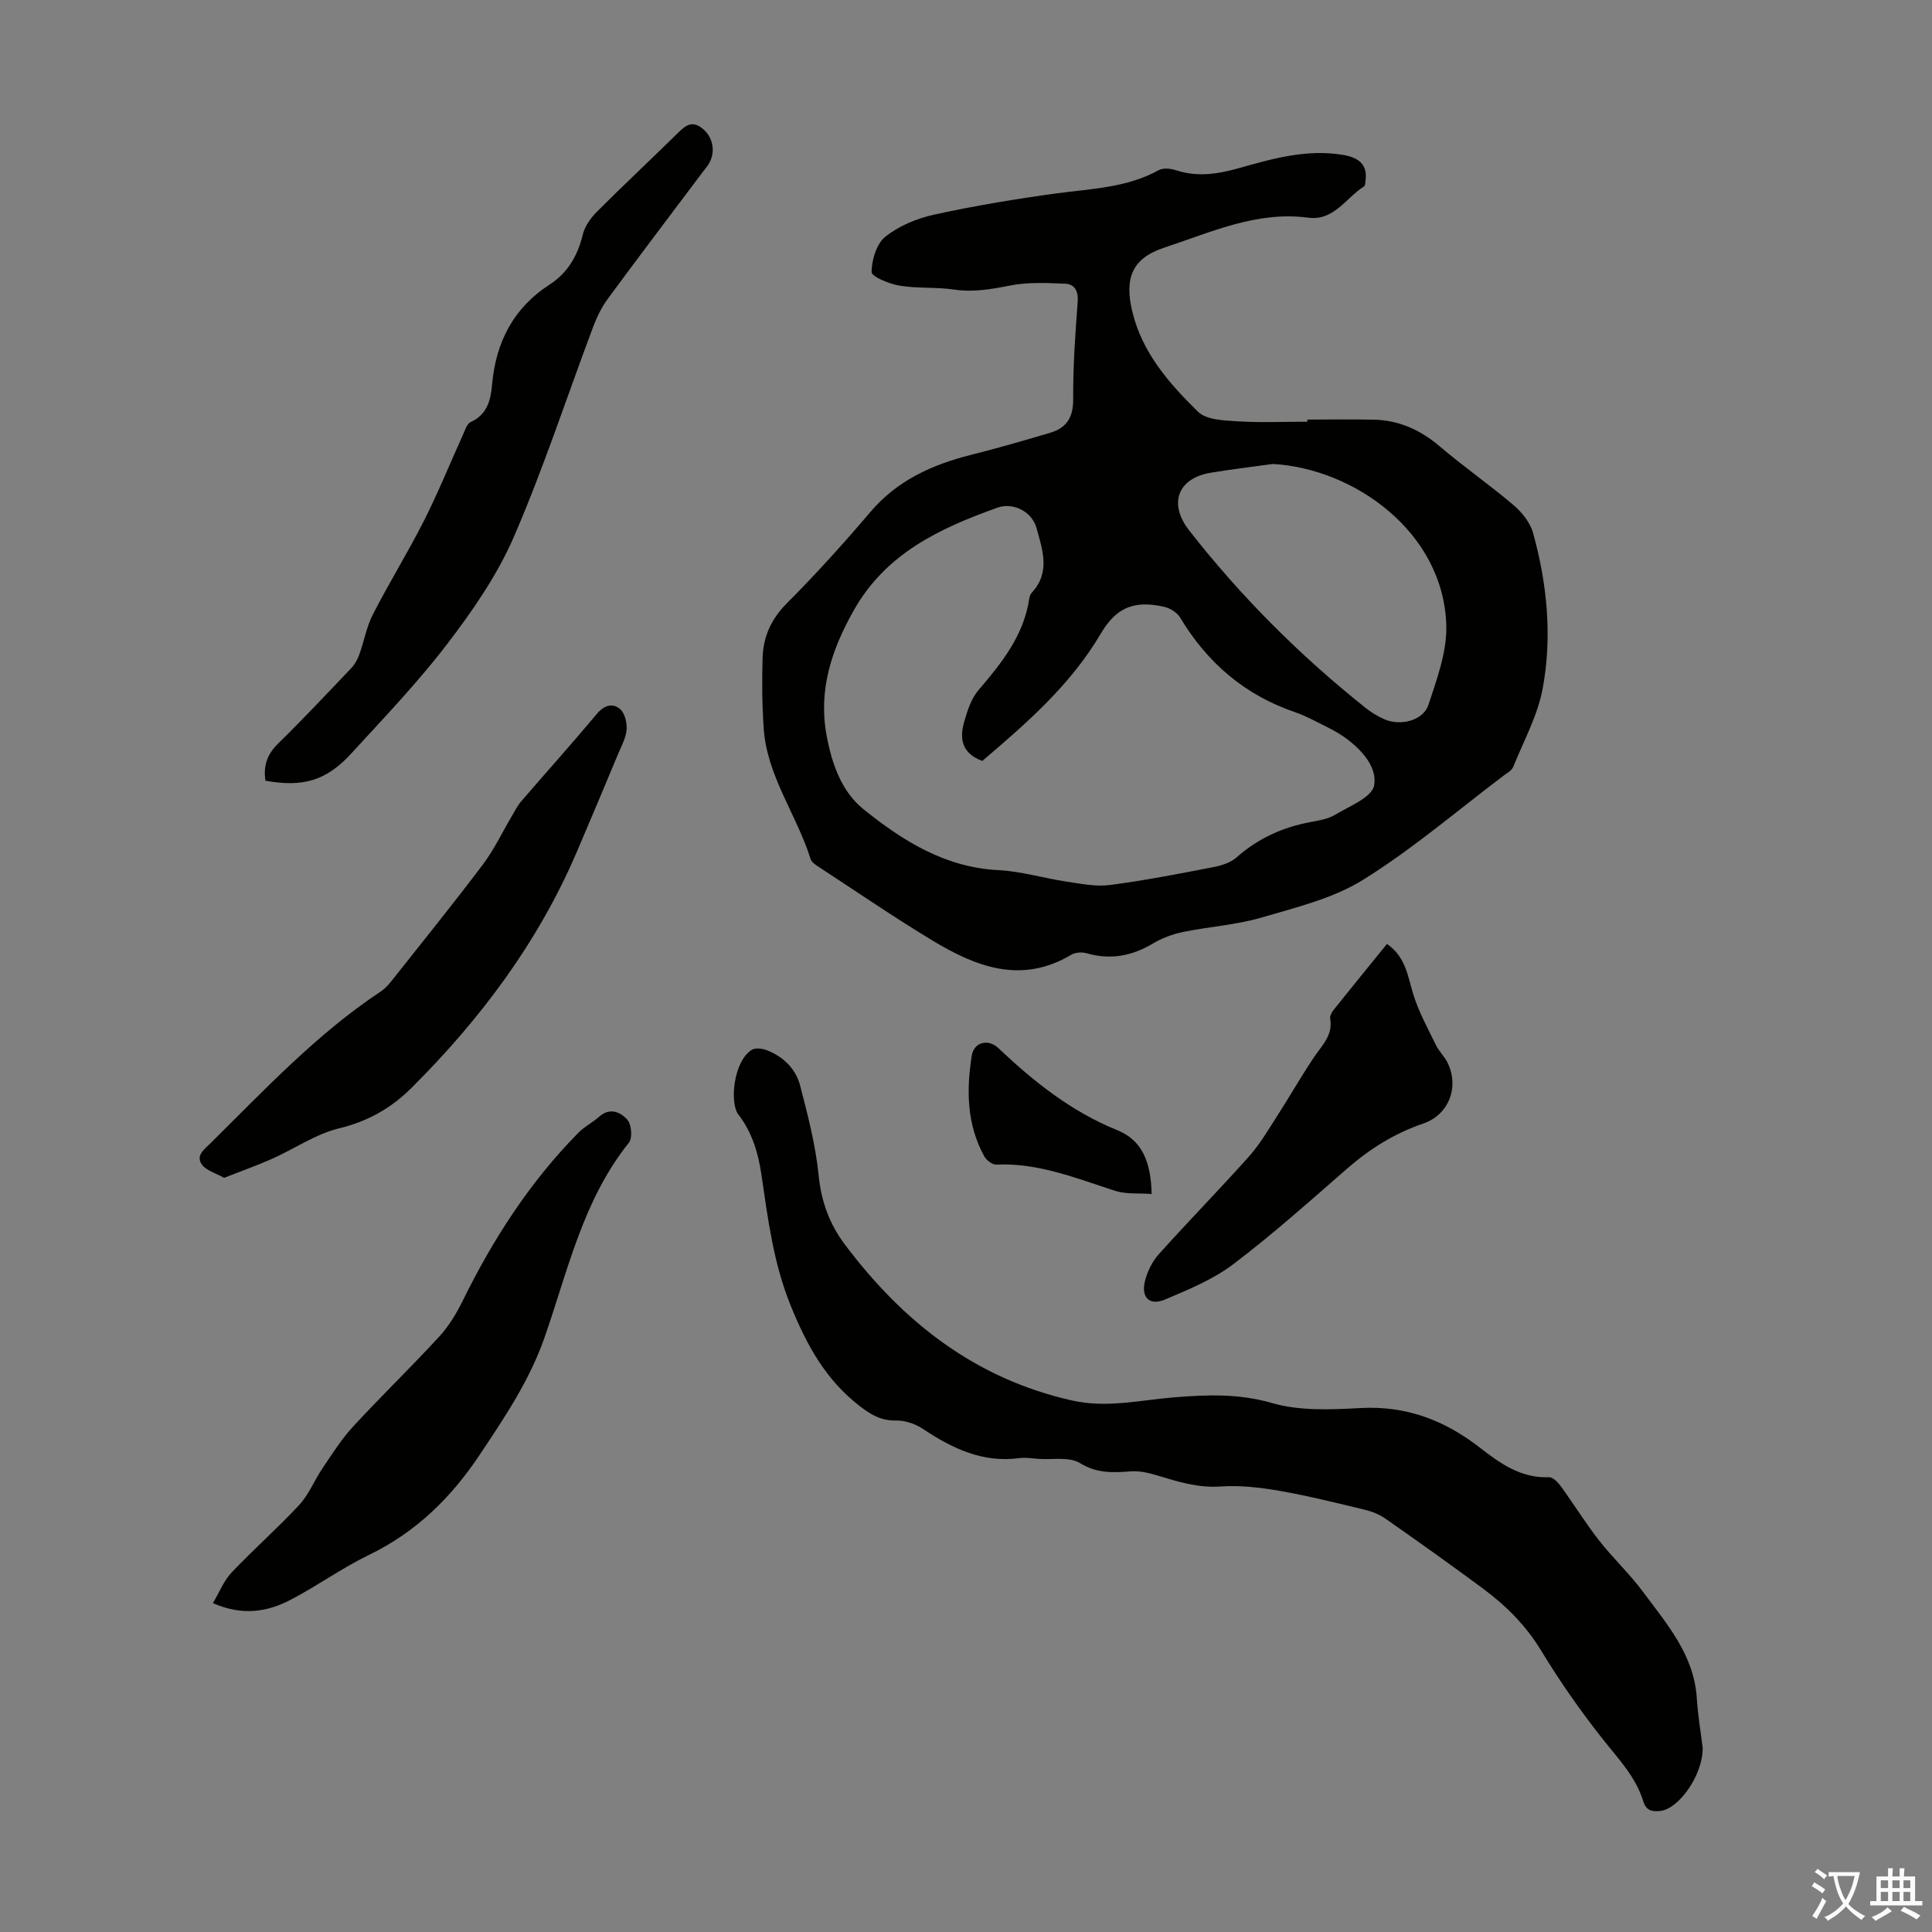
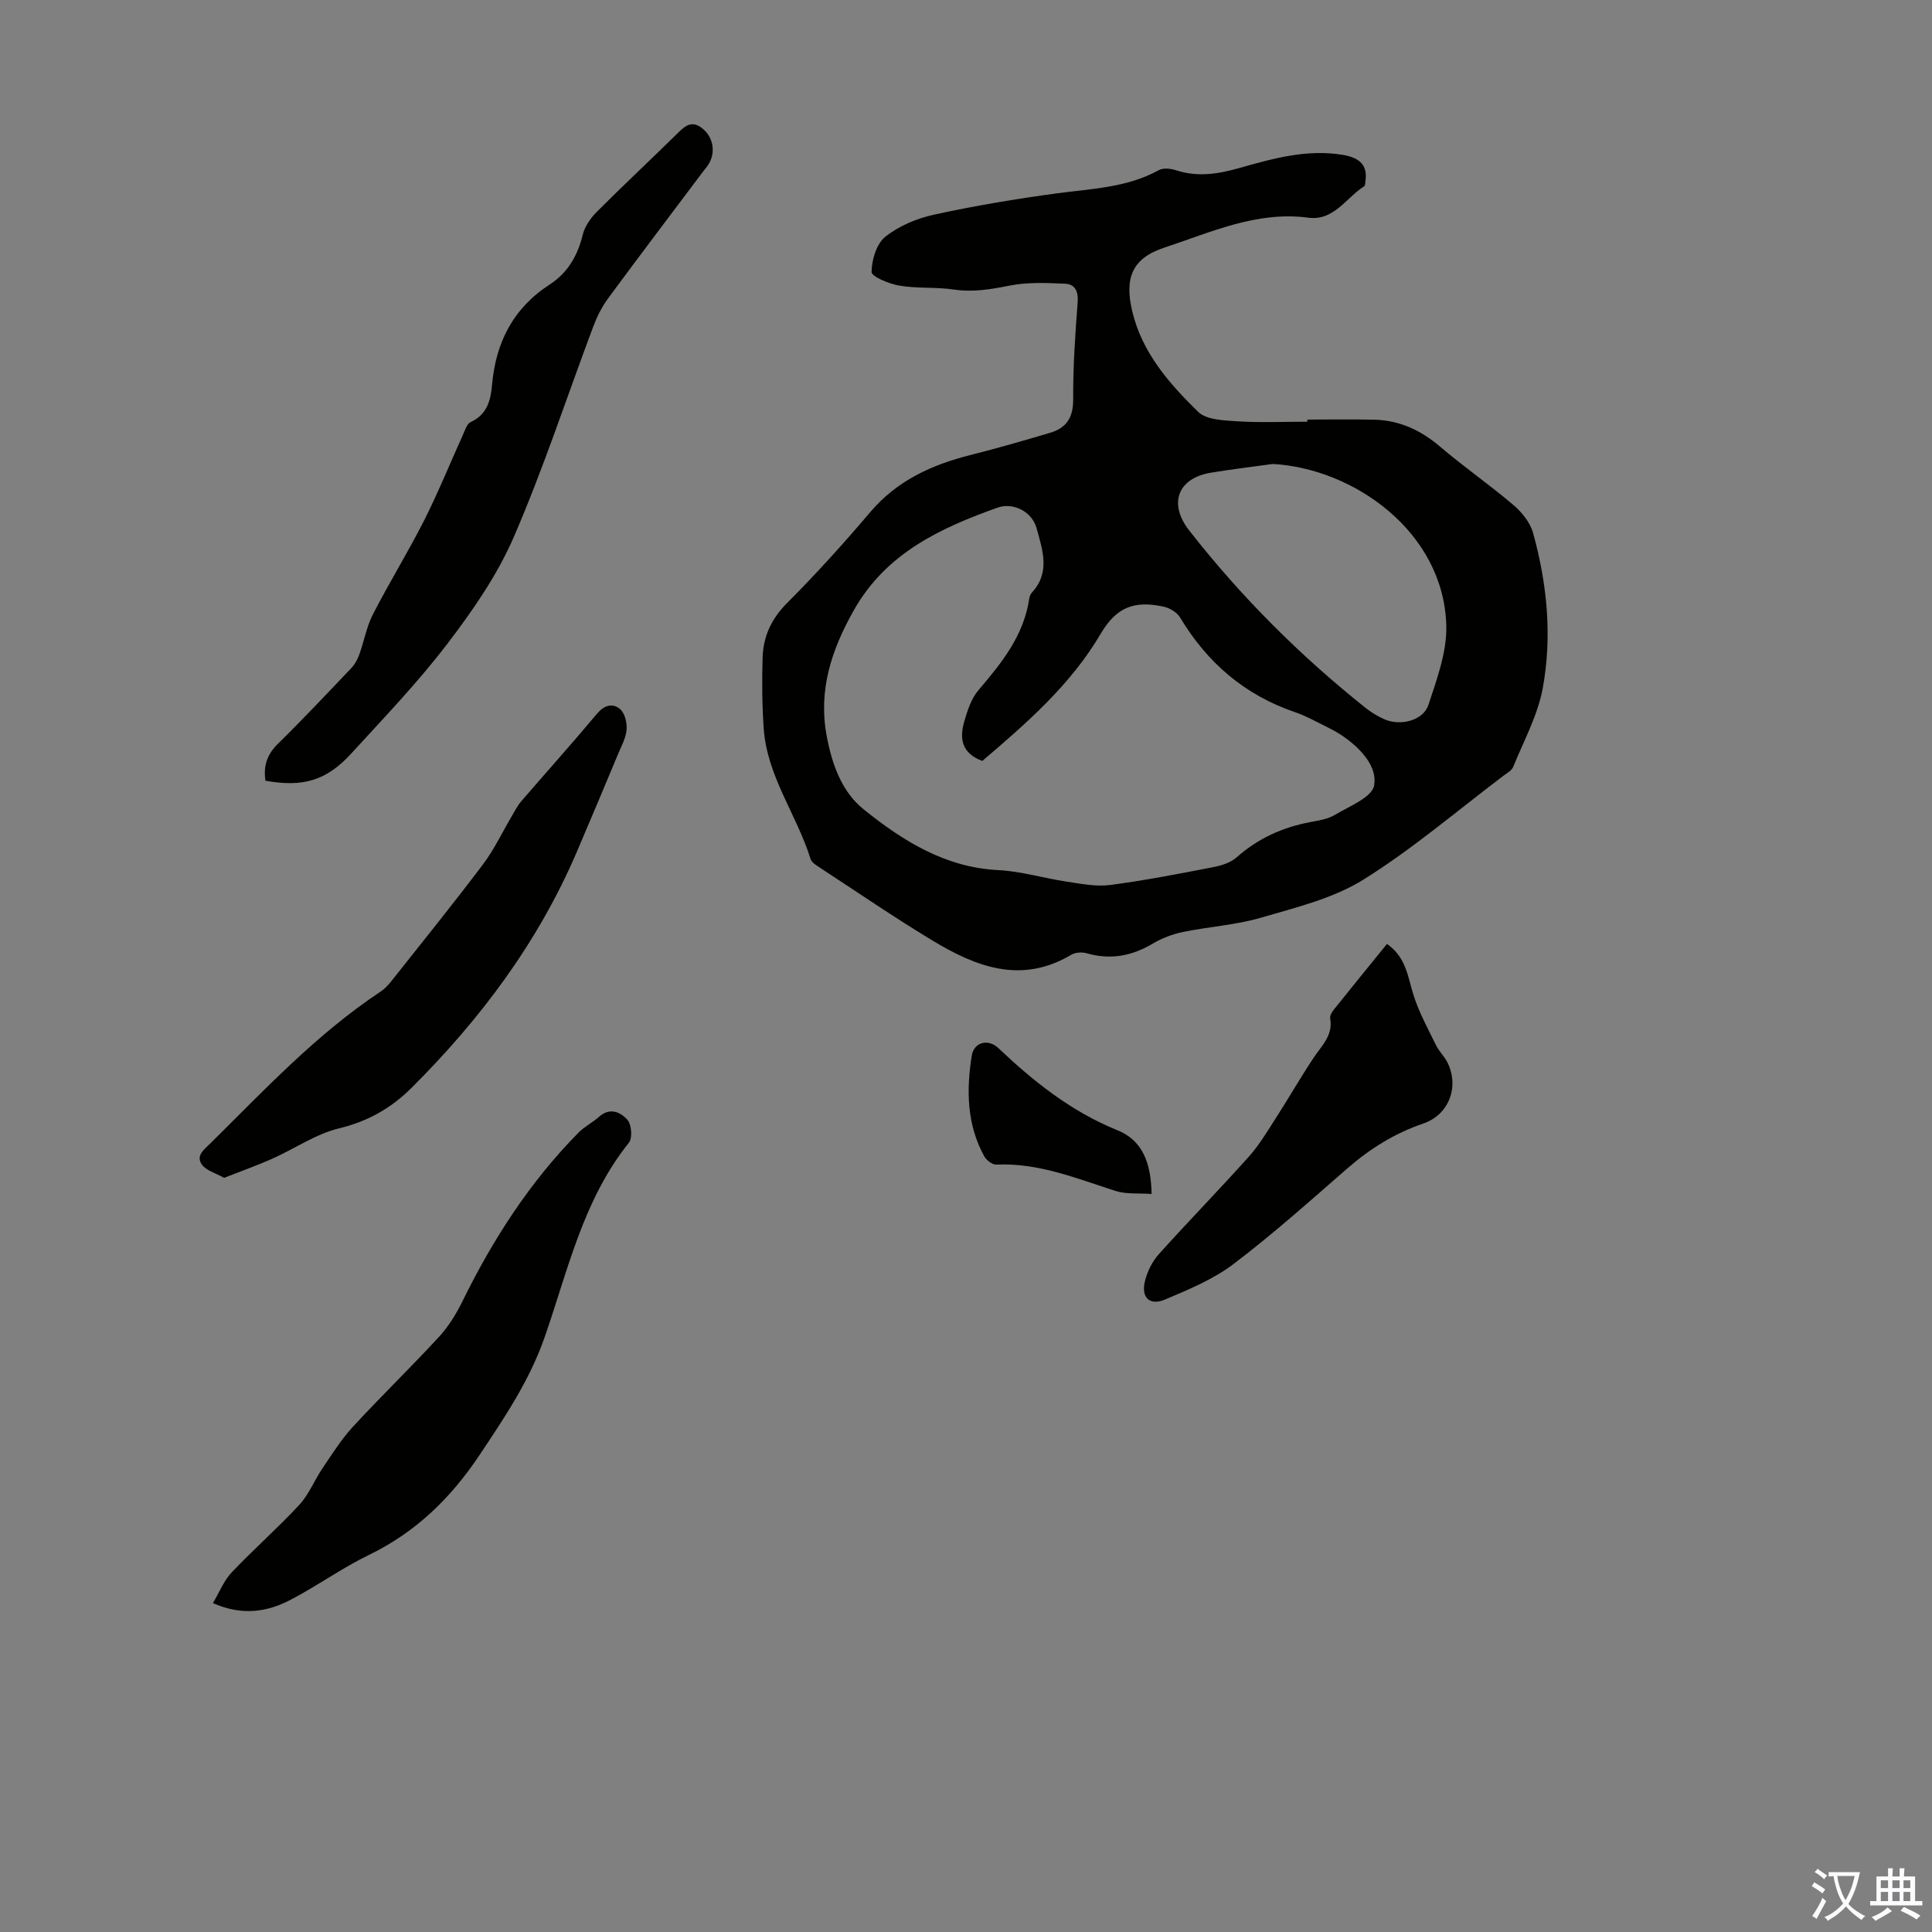
<svg xmlns="http://www.w3.org/2000/svg" enable-background="new 0 0 400 400" viewBox="0 0 400 400">
  <rect x="0" y="0" width="400" height="400" fill="#808080" stroke="none" />
  <g fill="#010100">
    <path d="m270.68 86.87c4.59 0 9.18-.08 13.76.02 5.23.11 9.66 2.13 13.67 5.55 4.93 4.2 10.28 7.91 15.22 12.11 1.75 1.49 3.47 3.62 4.07 5.77 2.93 10.56 3.99 21.44 2 32.21-1.04 5.6-3.93 10.87-6.11 16.25-.3.74-1.24 1.25-1.95 1.78-9.64 7.28-18.88 15.22-29.1 21.58-6.27 3.9-13.94 5.74-21.17 7.86-5.22 1.52-10.78 1.85-16.15 2.96-2.15.44-4.33 1.26-6.21 2.38-4.36 2.6-8.81 3.44-13.74 2.02-.97-.28-2.35-.18-3.19.32-10.32 6.14-19.68 2.5-28.68-2.93-7.94-4.79-15.61-10.05-23.38-15.13-.73-.47-1.67-1.05-1.9-1.78-2.85-9.14-9.01-17.12-9.7-26.99-.34-4.89-.38-9.82-.23-14.72.14-4.35 1.8-8 5.04-11.25 6-6.02 11.72-12.34 17.22-18.82 5.57-6.58 12.79-9.85 20.87-11.88 5.51-1.38 10.97-2.97 16.41-4.58 3.38-1 4.79-3.18 4.76-6.94-.04-6.7.42-13.42.93-20.11.17-2.25-.58-3.72-2.58-3.81-3.83-.17-7.77-.35-11.49.39-3.87.76-7.56 1.41-11.53.82-3.73-.55-7.59-.19-11.3-.81-2.13-.36-5.78-1.87-5.77-2.83.03-2.51 1.02-5.85 2.86-7.31 2.83-2.24 6.55-3.8 10.13-4.57 8.38-1.83 16.88-3.25 25.38-4.4 7.2-.97 14.49-1.16 21.09-4.8.92-.51 2.48-.34 3.58.02 4.47 1.47 8.76.77 13.13-.47 6.99-1.98 14-3.95 21.43-2.71 3.54.59 5.06 2.2 4.67 5.25-.06.44-.03 1.1-.3 1.26-3.73 2.37-6.26 7.19-11.53 6.49-10.7-1.42-20.15 3.02-29.81 6.19-6.71 2.2-8.31 6.32-6.65 13.24 2.05 8.56 7.64 14.89 13.6 20.74 1.74 1.71 5.41 1.81 8.24 1.99 4.79.3 9.61.08 14.41.08 0-.16 0-.3 0-.44zm-67.3 70.67c-4.31-1.57-4.73-4.67-3.77-8.05.66-2.31 1.46-4.83 2.97-6.6 4.84-5.67 9.43-11.36 10.53-19.06.06-.42.29-.88.58-1.2 3.83-4.19 2.13-8.86.91-13.31-.94-3.41-4.85-5.37-8.06-4.22-11.92 4.25-23.1 9.43-29.78 21.27-4.61 8.16-7.36 16.52-5.62 25.91 1.08 5.81 3.05 11.58 7.67 15.29 8.11 6.52 16.85 12.02 27.87 12.58 4.76.24 9.45 1.68 14.2 2.39 2.96.44 6.04 1.07 8.95.69 7.2-.94 14.34-2.34 21.47-3.72 1.67-.32 3.54-.94 4.77-2.04 4.41-3.89 9.47-6.18 15.19-7.26 1.75-.33 3.64-.61 5.12-1.5 2.98-1.79 7.68-3.63 8.12-6.09.69-3.89-2.69-7.54-6.22-10.04-1.09-.77-2.27-1.43-3.47-2.02-2.2-1.09-4.37-2.32-6.68-3.11-10.43-3.55-18.18-10.23-23.81-19.61-.64-1.06-2.13-1.96-3.38-2.23-6.08-1.33-9.8.08-13.03 5.57-6.27 10.66-15.36 18.53-24.53 26.36zm60.14-61.48c-4.3.6-8.61 1.1-12.89 1.82-6.8 1.15-8.75 6.39-4.44 11.92 10.71 13.71 22.94 25.93 36.55 36.77 1.21.96 2.59 1.8 4.01 2.4 3.31 1.38 7.94.18 8.99-3.03 1.76-5.35 3.86-11.01 3.7-16.48-.56-19.35-19.15-32.47-35.92-33.4z" />
-     <path d="m352.52 361.82c.1 5.62-4.91 12.67-8.72 13.11-1.72.2-2.97-.02-3.58-1.99-1.55-5.05-5.12-8.75-8.32-12.79-4.63-5.85-8.94-12.01-12.81-18.39-3.16-5.22-7.28-9.32-12.05-12.86-6.65-4.93-13.4-9.72-20.18-14.47-1.24-.87-2.76-1.48-4.24-1.84-5.87-1.41-11.73-2.88-17.67-3.92-4.02-.7-8.18-1.19-12.22-.91-4.66.32-8.8-.97-13.08-2.27-1.78-.54-3.72-1-5.53-.86-3.69.28-7.01.45-10.54-1.72-2.19-1.35-5.64-.66-8.52-.86-1.34-.09-2.71-.34-4.02-.16-7.6 1.02-13.88-2.01-19.96-6.05-1.57-1.05-3.71-1.78-5.57-1.74-3.03.06-5.08-1.12-7.43-2.92-7.1-5.45-11.02-12.62-14.35-20.8-3.62-8.89-4.74-18.04-6.1-27.28-.66-4.46-1.93-8.68-4.76-12.35-1.84-2.39-1.02-11.03 2.79-13.4.74-.46 2.17-.27 3.11.09 3.42 1.33 5.99 3.85 6.89 7.32 1.6 6.14 3.21 12.37 3.84 18.66.54 5.38 2.26 10.03 5.38 14.19 12.04 16.04 26.97 27.82 47.04 32.34 7.27 1.64 14.23-.1 21.31-.66 6.78-.54 13.3-.78 20.14 1.2 5.74 1.66 12.22 1.36 18.33 1.03 9.51-.51 17.45 2.55 24.81 8.29 4.1 3.2 8.46 6.28 14.19 6.03.79-.03 1.84 1.04 2.43 1.84 2.69 3.71 5.11 7.63 7.93 11.24 2.87 3.68 6.33 6.9 9.1 10.64 4.94 6.67 10.56 13.04 11.14 21.99.23 3.67.86 7.32 1.22 10.27z" />
    <path d="m54.96 161.64c-.48-3.15.39-5.49 2.6-7.67 5.19-5.09 10.17-10.39 15.18-15.66.72-.76 1.28-1.78 1.64-2.77 1-2.77 1.5-5.77 2.83-8.35 3.37-6.56 7.26-12.85 10.59-19.42 2.91-5.75 5.33-11.76 8-17.64.45-.98.85-2.38 1.65-2.75 3.4-1.55 4.14-4.49 4.42-7.67.77-8.82 4.38-15.91 11.97-20.83 3.71-2.41 5.77-5.97 6.82-10.31.41-1.71 1.62-3.42 2.89-4.7 5.37-5.39 10.94-10.58 16.36-15.91 1.76-1.73 3.27-3.43 5.82-1.1 1.98 1.81 2.48 4.82.89 7.28-.3.47-.69.88-1.02 1.33-6.58 8.76-13.21 17.49-19.71 26.32-1.3 1.76-2.31 3.81-3.08 5.87-5.46 14.52-10.28 29.31-16.44 43.53-3.42 7.89-8.5 15.23-13.76 22.11-6.09 7.98-13.1 15.29-19.89 22.71-5.16 5.63-9.98 7.02-17.76 5.63z" />
    <path d="m44.08 331.91c1.35-2.27 2.26-4.64 3.88-6.35 4.54-4.79 9.52-9.16 14-13.99 2-2.16 3.13-5.1 4.81-7.58 1.99-2.93 3.89-5.98 6.27-8.57 5.84-6.33 12.04-12.33 17.87-18.66 1.98-2.15 3.58-4.78 4.88-7.43 6.29-12.8 13.93-24.64 23.98-34.83 1.24-1.26 2.91-2.08 4.24-3.27 2.25-2.03 4.49-.97 5.89.62.86.98 1.08 3.78.3 4.74-9.53 11.89-12.63 26.53-17.48 40.38-3.11 8.89-8.23 16.46-13.39 24.21-5.99 8.98-13.22 16.04-22.96 20.76-5.61 2.72-10.72 6.43-16.26 9.31-4.79 2.48-9.91 3.34-16.03.66z" />
    <path d="m46.39 243.86c-1.83-1.03-3.68-1.51-4.56-2.7-1.39-1.89.46-3.19 1.73-4.44 11.21-11.08 21.99-22.63 35.24-31.42.82-.54 1.54-1.31 2.16-2.08 6.39-8.07 12.86-16.07 19.05-24.28 2.32-3.08 3.99-6.66 5.97-10 .62-1.05 1.18-2.17 1.97-3.08 5.18-6.02 10.5-11.93 15.59-18.02 1.52-1.82 3.25-2.37 4.83-1.04.99.83 1.47 2.83 1.36 4.25-.13 1.71-1.06 3.38-1.75 5.03-2.84 6.8-5.69 13.6-8.59 20.37-8 18.65-19.92 34.57-34.22 48.81-4.17 4.15-8.98 6.9-14.93 8.34-4.86 1.17-9.25 4.24-13.91 6.32-3.21 1.42-6.54 2.6-9.94 3.94z" />
    <path d="m287.16 195.43c3.94 2.75 4.29 6.72 5.45 10.45 1.12 3.64 3.01 7.05 4.69 10.5.63 1.29 1.75 2.33 2.39 3.62 2.48 5.01.3 10.81-5.03 12.62-5.93 2.02-11.02 5.21-15.71 9.29-7.75 6.75-15.42 13.62-23.6 19.82-4.17 3.16-9.25 5.25-14.13 7.32-3.21 1.36-5.03-.42-4.16-3.86.5-1.96 1.49-4 2.84-5.5 6.12-6.82 12.54-13.38 18.65-20.21 2.2-2.45 3.9-5.36 5.7-8.15 2.65-4.11 5.07-8.37 7.79-12.43 1.66-2.48 3.98-4.57 3.36-8.02-.1-.54.32-1.3.71-1.79 3.6-4.51 7.27-9 11.05-13.66z" />
    <path d="m238.43 247.2c-2.72-.2-5.26.08-7.48-.63-8.06-2.58-15.93-5.85-24.67-5.45-.82.04-2.05-.9-2.5-1.72-3.62-6.58-3.73-13.7-2.58-20.86.45-2.79 3.4-3.53 5.49-1.55 7.34 6.95 15.12 13.16 24.65 17.01 5.13 2.07 6.96 6.61 7.09 13.2z" />
  </g>
  <path d="m377.9 391.2c-.2.3-.4.5-.6.8-.7-.6-1.4-1-2.2-1.5.2-.3.4-.5.5-.8.6.4 1.4.8 2.3 1.5zm-1.8 6.1c-.2-.2-.5-.4-.9-.6.4-.6.8-1.2 1.2-1.9s.7-1.3.9-1.9c.3.3.5.5.8.7-.7 1.3-1.4 2.6-2 3.7zm2.2-9c-.3.3-.5.5-.6.8-.6-.6-1.3-1.1-2-1.5.3-.3.5-.5.6-.7.6.5 1.3.9 2 1.4zm.3.2v-.9h2 4.5c-.3 1.3-.6 2.5-1 3.6s-.9 2.1-1.4 3c.4.5 1 1 1.6 1.4s1.2.8 1.9 1.1c-.3.2-.5.4-.8.8-.4-.3-1-.7-1.6-1.2s-1.2-1.1-1.6-1.6c-.5.6-1.1 1.1-1.7 1.6s-1.4.9-2.1 1.4c-.1-.3-.3-.5-.7-.8.6-.2 1.2-.5 1.9-1s1.4-1.1 2-1.8c-.5-.8-.9-1.6-1.2-2.5s-.6-2-.8-3.2c-.4.1-.7.1-1 .1zm2.5 2.7c.3 1 .7 1.7 1 2.2.3-.5.6-1.1 1-2s.6-1.9.9-3h-3.2-.4c.1.9.3 1.8.7 2.8z" fill="#fbfafc" />
  <path d="m396.5 388.5v1.5 3.6h1.5v.9c-.4 0-1 0-1.7 0h-7.9c-.5 0-.9 0-1.2 0v-.9h1.3v-3.5c0-.7 0-1.2 0-1.6h2.4c0-.8 0-1.4 0-1.7h1c0 .3-.1.8-.1 1.7h1.5c0-.8 0-1.4 0-1.7h1c0 .3-.1.9-.1 1.7zm-8.2 9.2c-.2-.3-.5-.5-.8-.8.8-.3 1.4-.6 1.9-.9s1-.7 1.4-1.1c.3.3.6.5.9.8-1.6 1-2.8 1.6-3.4 2zm2.6-6.8v-1.6h-1.5v1.6zm0 2.7v-1.9h-1.5v1.9zm2.4-2.7v-1.6h-1.5v1.6zm0 2.7v-1.9h-1.5v1.9zm.2 2 .7-.8c.4.2.9.5 1.6.8s1.3.7 1.8 1c-.3.3-.5.5-.8.8-.4-.3-1.5-1-3.3-1.8zm2-4.7v-1.6h-1.4v1.6zm0 2.7v-1.9h-1.4v1.9z" fill="#fbfafc" />
</svg>